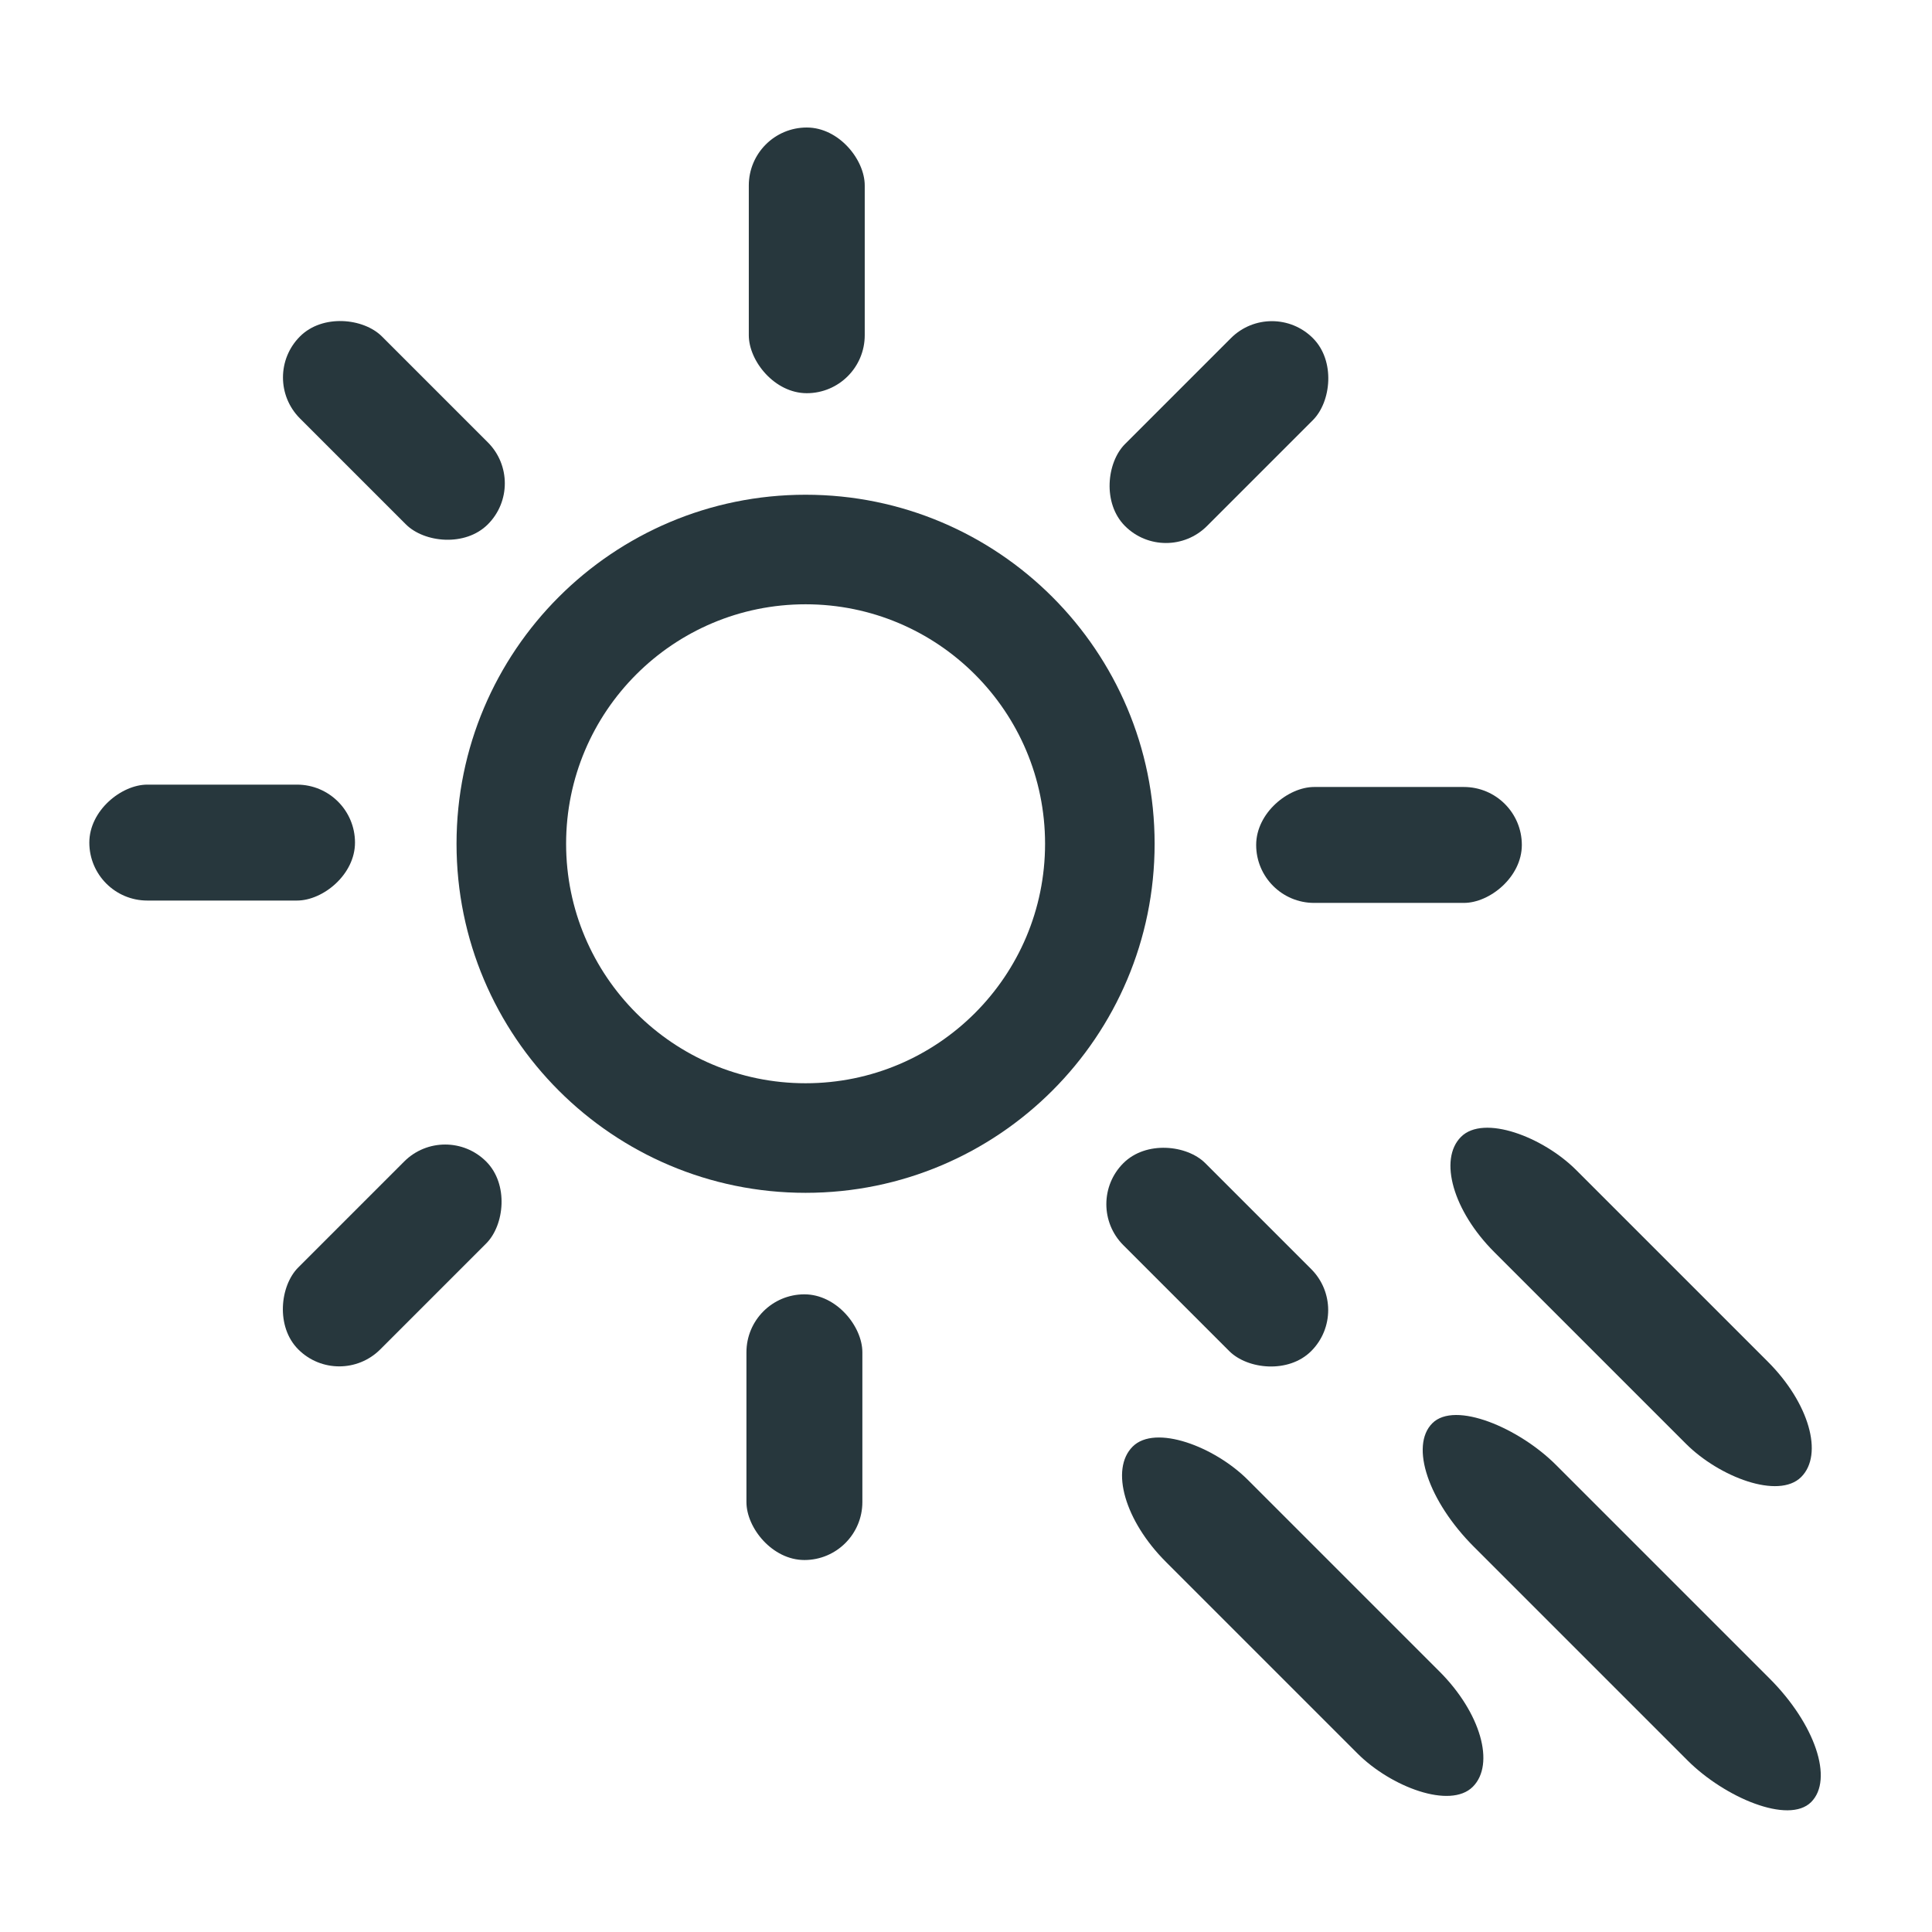
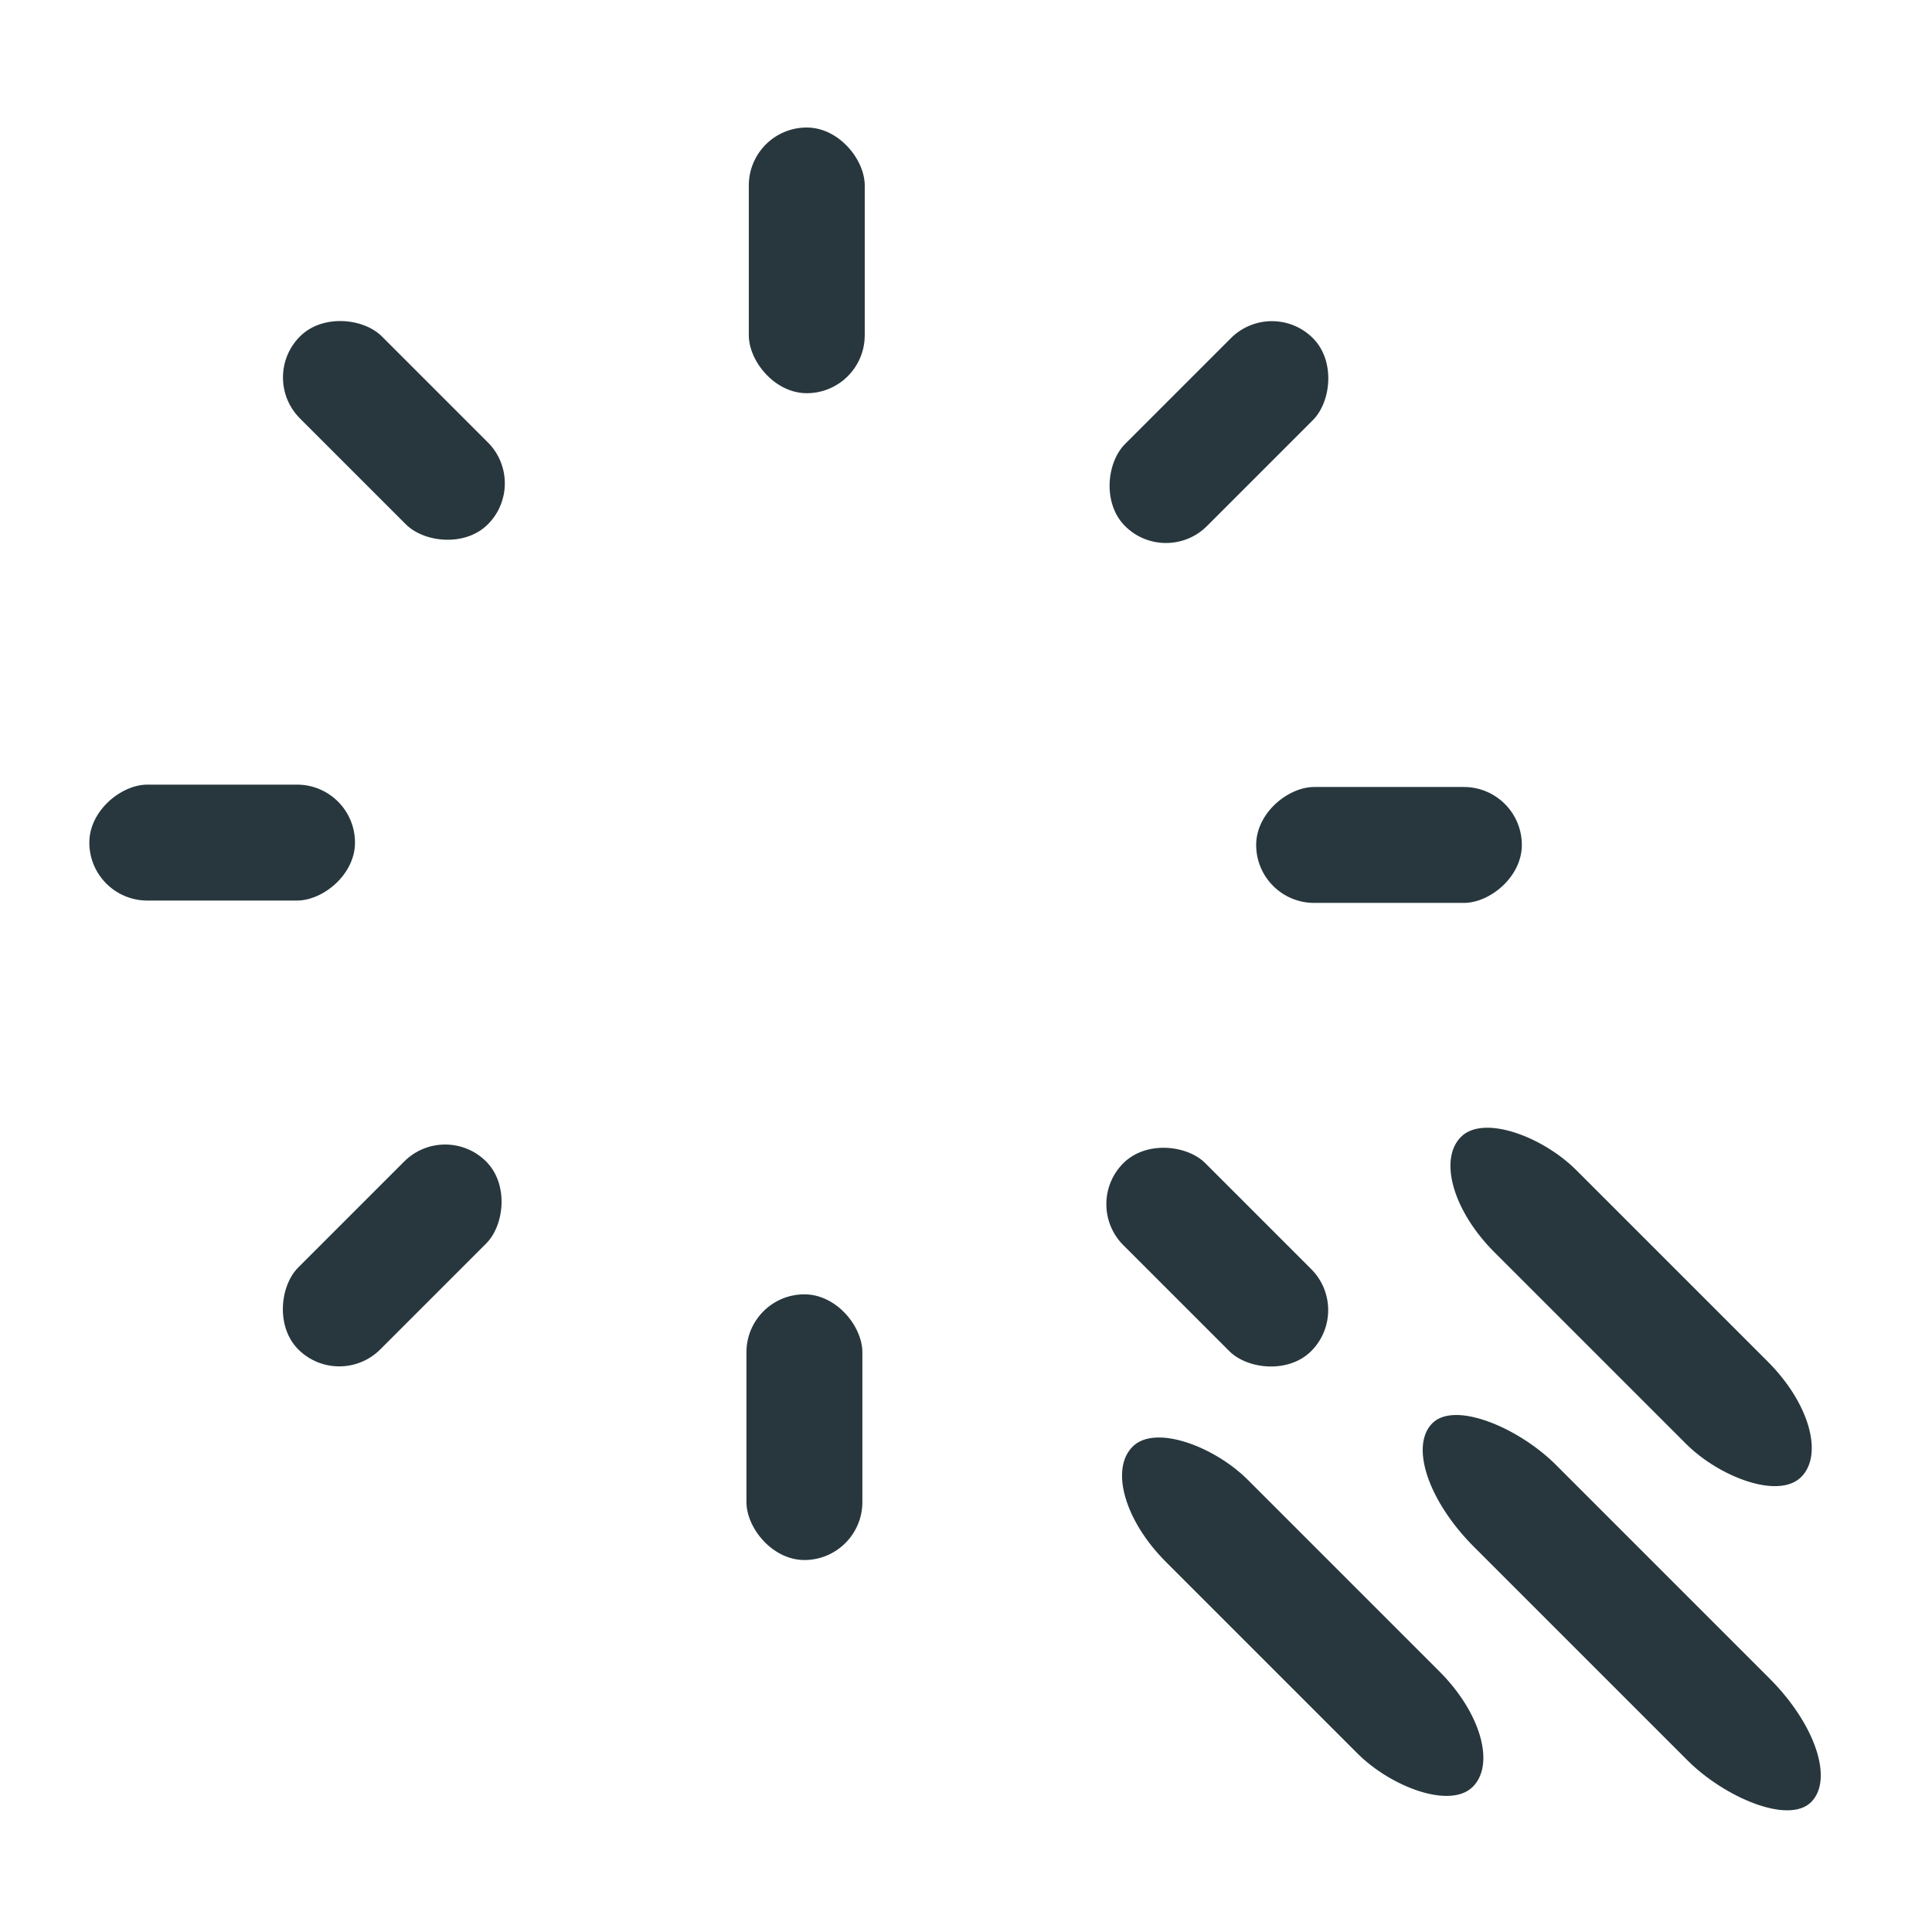
<svg xmlns="http://www.w3.org/2000/svg" xml:space="preserve" width="20mm" height="20mm" version="1.1" style="shape-rendering:geometricPrecision; text-rendering:geometricPrecision; image-rendering:optimizeQuality; fill-rule:evenodd; clip-rule:evenodd" viewBox="0 0 2000 2000">
  <defs>
    <style type="text/css">
   
    .fil0 {fill:#27373D}
   
  </style>
  </defs>
  <g id="Vrstva_x0020_1">
    <g id="_1309917184">
-       <path class="fil0" d="M833.94 625.56c136.9,0 247.91,111 247.91,247.91 0,136.9 -111.01,247.91 -247.91,247.91 -136.91,0 -247.91,-111.01 -247.91,-247.91 0,-136.91 111,-247.91 247.91,-247.91zm0 -113.41c-199.56,0 -361.34,161.79 -361.34,361.34 0,199.53 161.78,361.32 361.34,361.32 199.53,0 361.32,-161.79 361.32,-361.32 0,-199.55 -161.79,-361.34 -361.32,-361.34z" />
      <rect class="fil0" x="775.16" y="132" width="120.01" height="275.04" rx="60.02" ry="60.02" />
      <rect class="fil0" transform="matrix(1.604 -1.604 1.604 1.604 268.079 390.735)" width="52.91" height="121.26" rx="26.46" ry="26.46" />
      <rect class="fil0" transform="matrix(6.00585E-14 -2.268 2.268 6.00585E-14 92.472 932.247)" width="52.91" height="121.26" rx="26.46" ry="26.46" />
      <rect class="fil0" transform="matrix(-1.604 -1.604 1.604 -1.604 351.206 1439.33)" width="52.91" height="121.26" rx="26.46" ry="26.46" />
      <rect class="fil0" x="772.71" y="1339.89" width="120.01" height="275.04" rx="60.02" ry="60.02" />
      <rect class="fil0" transform="matrix(-1.604 1.604 -1.604 -1.604 1399.8 1356.2)" width="52.91" height="121.26" rx="26.46" ry="26.46" />
      <rect class="fil0" transform="matrix(1.604 -1.604 2.904 2.904 1470.01 1219.3)" width="52.91" height="121.26" rx="26.46" ry="26.46" />
      <rect class="fil0" transform="matrix(1.604 -1.604 2.904 2.904 1130.05 1539.97)" width="52.91" height="121.26" rx="26.46" ry="26.46" />
      <rect class="fil0" transform="matrix(1.604 -1.604 3.234 3.234 1440.31 1515.77)" width="52.91" height="121.26" rx="26.46" ry="26.46" />
      <rect class="fil0" transform="matrix(-1.80427E-13 2.268 -2.268 -1.80427E-13 1575.4 814.687)" width="52.91" height="121.26" rx="26.46" ry="26.46" />
      <rect class="fil0" transform="matrix(1.604 1.604 -1.604 1.604 1316.67 307.608)" width="52.91" height="121.26" rx="26.46" ry="26.46" />
    </g>
  </g>
</svg>